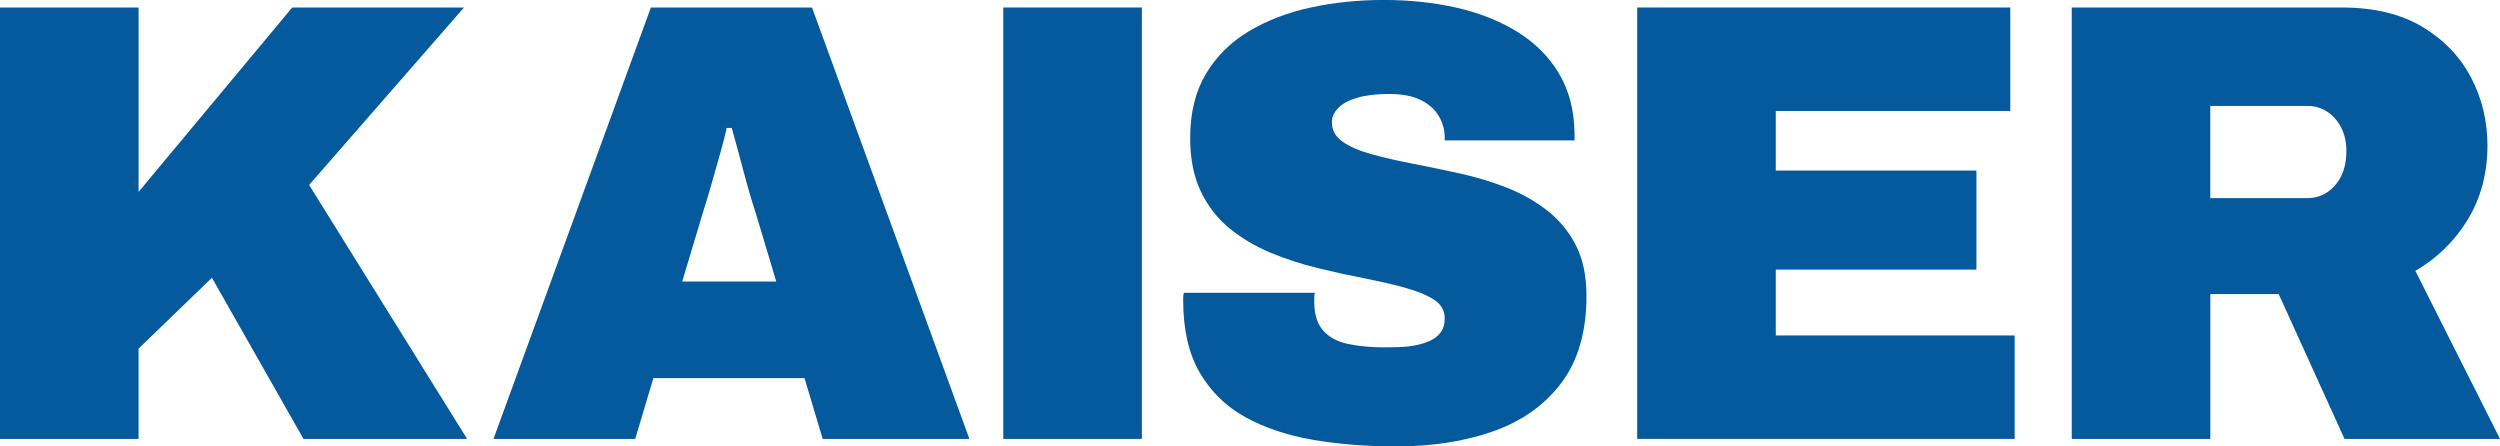
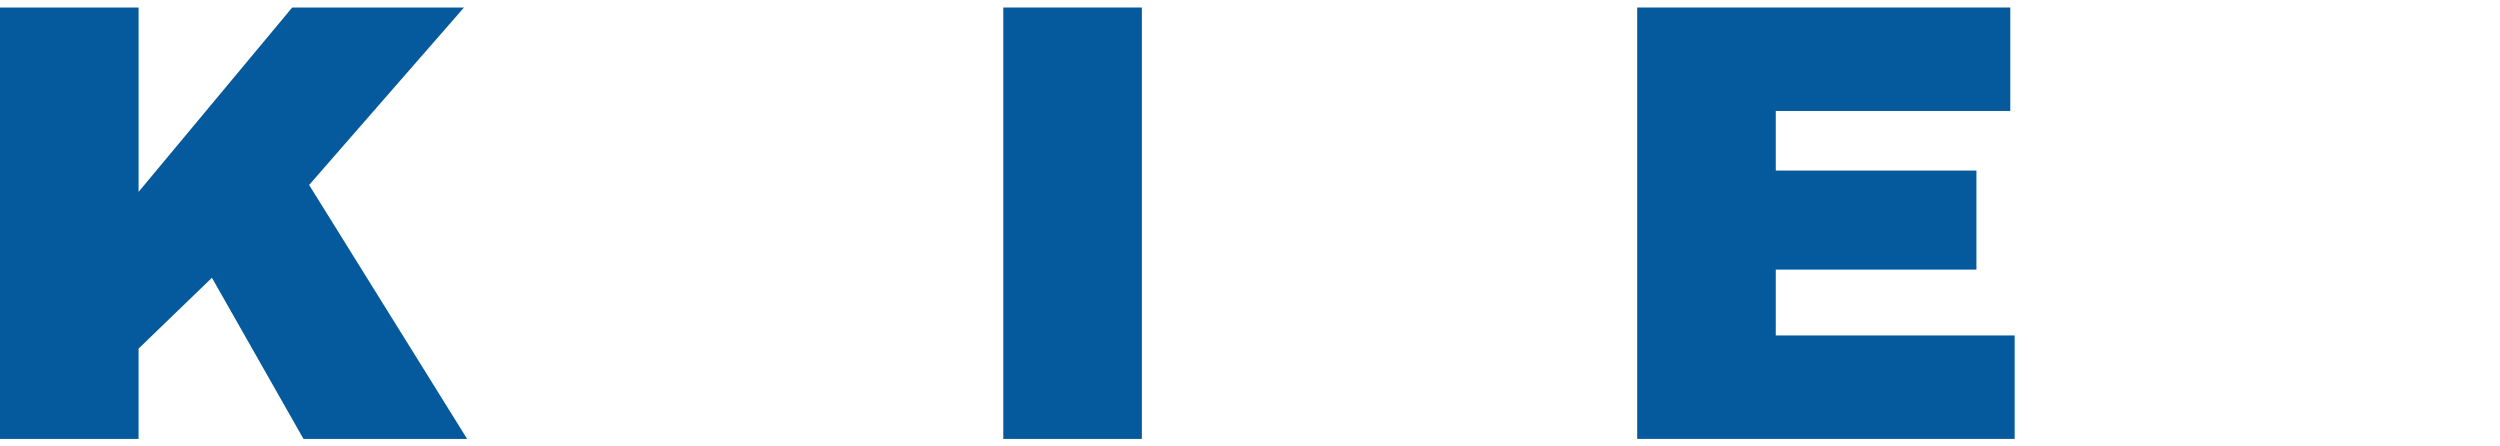
<svg xmlns="http://www.w3.org/2000/svg" id="Layer_2" data-name="Layer 2" viewBox="0 0 1094.71 195.49">
  <defs>
    <style>
      .cls-1 {
        fill: #045a9d;
      }
    </style>
  </defs>
  <g id="Layer_1-2" data-name="Layer 1">
    <g>
      <path class="cls-1" d="M0,192.2V3.29h60.68v80.73L127.95,3.29h75.23l-67.82,77.7,69.19,111.2h-71.66l-40.09-70.56-32.13,31.03v39.54H0Z" />
-       <path class="cls-1" d="M216.09,192.2L285.01,3.29h70.56l68.92,188.91h-64.25l-7.96-26.63h-66.17l-7.96,26.63h-62.06ZM298.73,123.28h41.19l-9.06-30.2c-.73-2.2-1.56-4.85-2.47-7.96-.92-3.11-1.83-6.4-2.75-9.88-.92-3.48-1.83-6.91-2.75-10.3-.92-3.38-1.74-6.36-2.47-8.92h-2.2c-.73,3.29-1.69,7.05-2.88,11.25-1.19,4.21-2.43,8.56-3.71,13.05-1.28,4.48-2.57,8.74-3.84,12.77l-9.06,30.2Z" />
      <path class="cls-1" d="M439.32,192.2V3.29h60.68v188.91h-60.68Z" />
-       <path class="cls-1" d="M611.47,195.49c-13,0-25.12-.96-36.38-2.88-11.26-1.92-21.14-5.22-29.66-9.89-8.51-4.67-15.19-11.16-20.05-19.49-4.85-8.33-7.27-18.81-7.27-31.44v-1.51c0-.64.09-1.33.27-2.06h57.39c-.19.73-.28,1.42-.28,2.06v1.78c0,5.49,1.28,9.7,3.85,12.63,2.56,2.93,6.18,4.9,10.85,5.9s9.93,1.51,15.79,1.51c2.2,0,4.53-.04,7-.14,2.47-.09,4.85-.37,7.14-.82,2.29-.46,4.39-1.14,6.32-2.06,1.92-.91,3.43-2.15,4.53-3.71,1.1-1.55,1.65-3.52,1.65-5.9,0-3.47-1.56-6.22-4.67-8.24-3.11-2.01-7.33-3.75-12.63-5.22-5.31-1.47-11.25-2.84-17.84-4.12-6.59-1.28-13.45-2.79-20.59-4.53-7.14-1.74-14-3.98-20.59-6.73s-12.54-6.27-17.84-10.57c-5.31-4.3-9.52-9.7-12.63-16.2-3.11-6.5-4.67-14.32-4.67-23.47,0-10.98,2.29-20.32,6.86-28.01,4.57-7.69,10.85-13.91,18.81-18.67,7.96-4.76,17.02-8.24,27.18-10.44,10.16-2.2,20.82-3.29,31.99-3.29s22.01,1.14,31.99,3.43c9.98,2.29,18.81,5.81,26.5,10.57,7.69,4.76,13.73,10.8,18.12,18.12,4.39,7.33,6.68,16.02,6.86,26.09v3.29h-56.84v-1.1c0-3.3-.82-6.41-2.47-9.34-1.65-2.93-4.26-5.31-7.83-7.14-3.57-1.83-8.28-2.75-14.14-2.75-5.49,0-10.11.55-13.86,1.65-3.75,1.1-6.55,2.61-8.37,4.53-1.83,1.92-2.75,3.98-2.75,6.18,0,3.48,1.55,6.31,4.67,8.51,3.11,2.2,7.32,4.03,12.63,5.49,5.31,1.47,11.26,2.84,17.85,4.12,6.59,1.28,13.45,2.7,20.59,4.26,7.14,1.56,14,3.62,20.59,6.18,6.59,2.57,12.54,5.9,17.85,10.02,5.31,4.12,9.52,9.2,12.63,15.24,3.11,6.04,4.67,13.45,4.67,22.24,0,15.56-3.62,28.19-10.85,37.89-7.24,9.7-17.12,16.8-29.66,21.28-12.54,4.48-26.77,6.73-42.7,6.73Z" />
      <path class="cls-1" d="M716.9,192.2V3.29h163.37v45.3h-102.69v26.09h87.87v43.38h-87.87v28.83h104.61v45.3h-165.29Z" />
-       <path class="cls-1" d="M907.18,192.2V3.29h118.34c14.09,0,25.85,2.84,35.28,8.51,9.43,5.68,16.52,13.09,21.28,22.24,4.76,9.16,7.14,19.04,7.14,29.66,0,12.08-2.84,22.84-8.51,32.26-5.68,9.43-13.36,16.98-23.06,22.65l37.07,73.59h-68.09l-28.83-63.43h-29.93v63.43h-60.68ZM967.86,86.76h42.56c4.76,0,8.79-1.88,12.08-5.63,3.3-3.75,4.94-8.74,4.94-14.96,0-3.85-.73-7.23-2.2-10.16s-3.48-5.26-6.04-7c-2.57-1.74-5.49-2.61-8.79-2.61h-42.56v40.36Z" />
    </g>
  </g>
</svg>